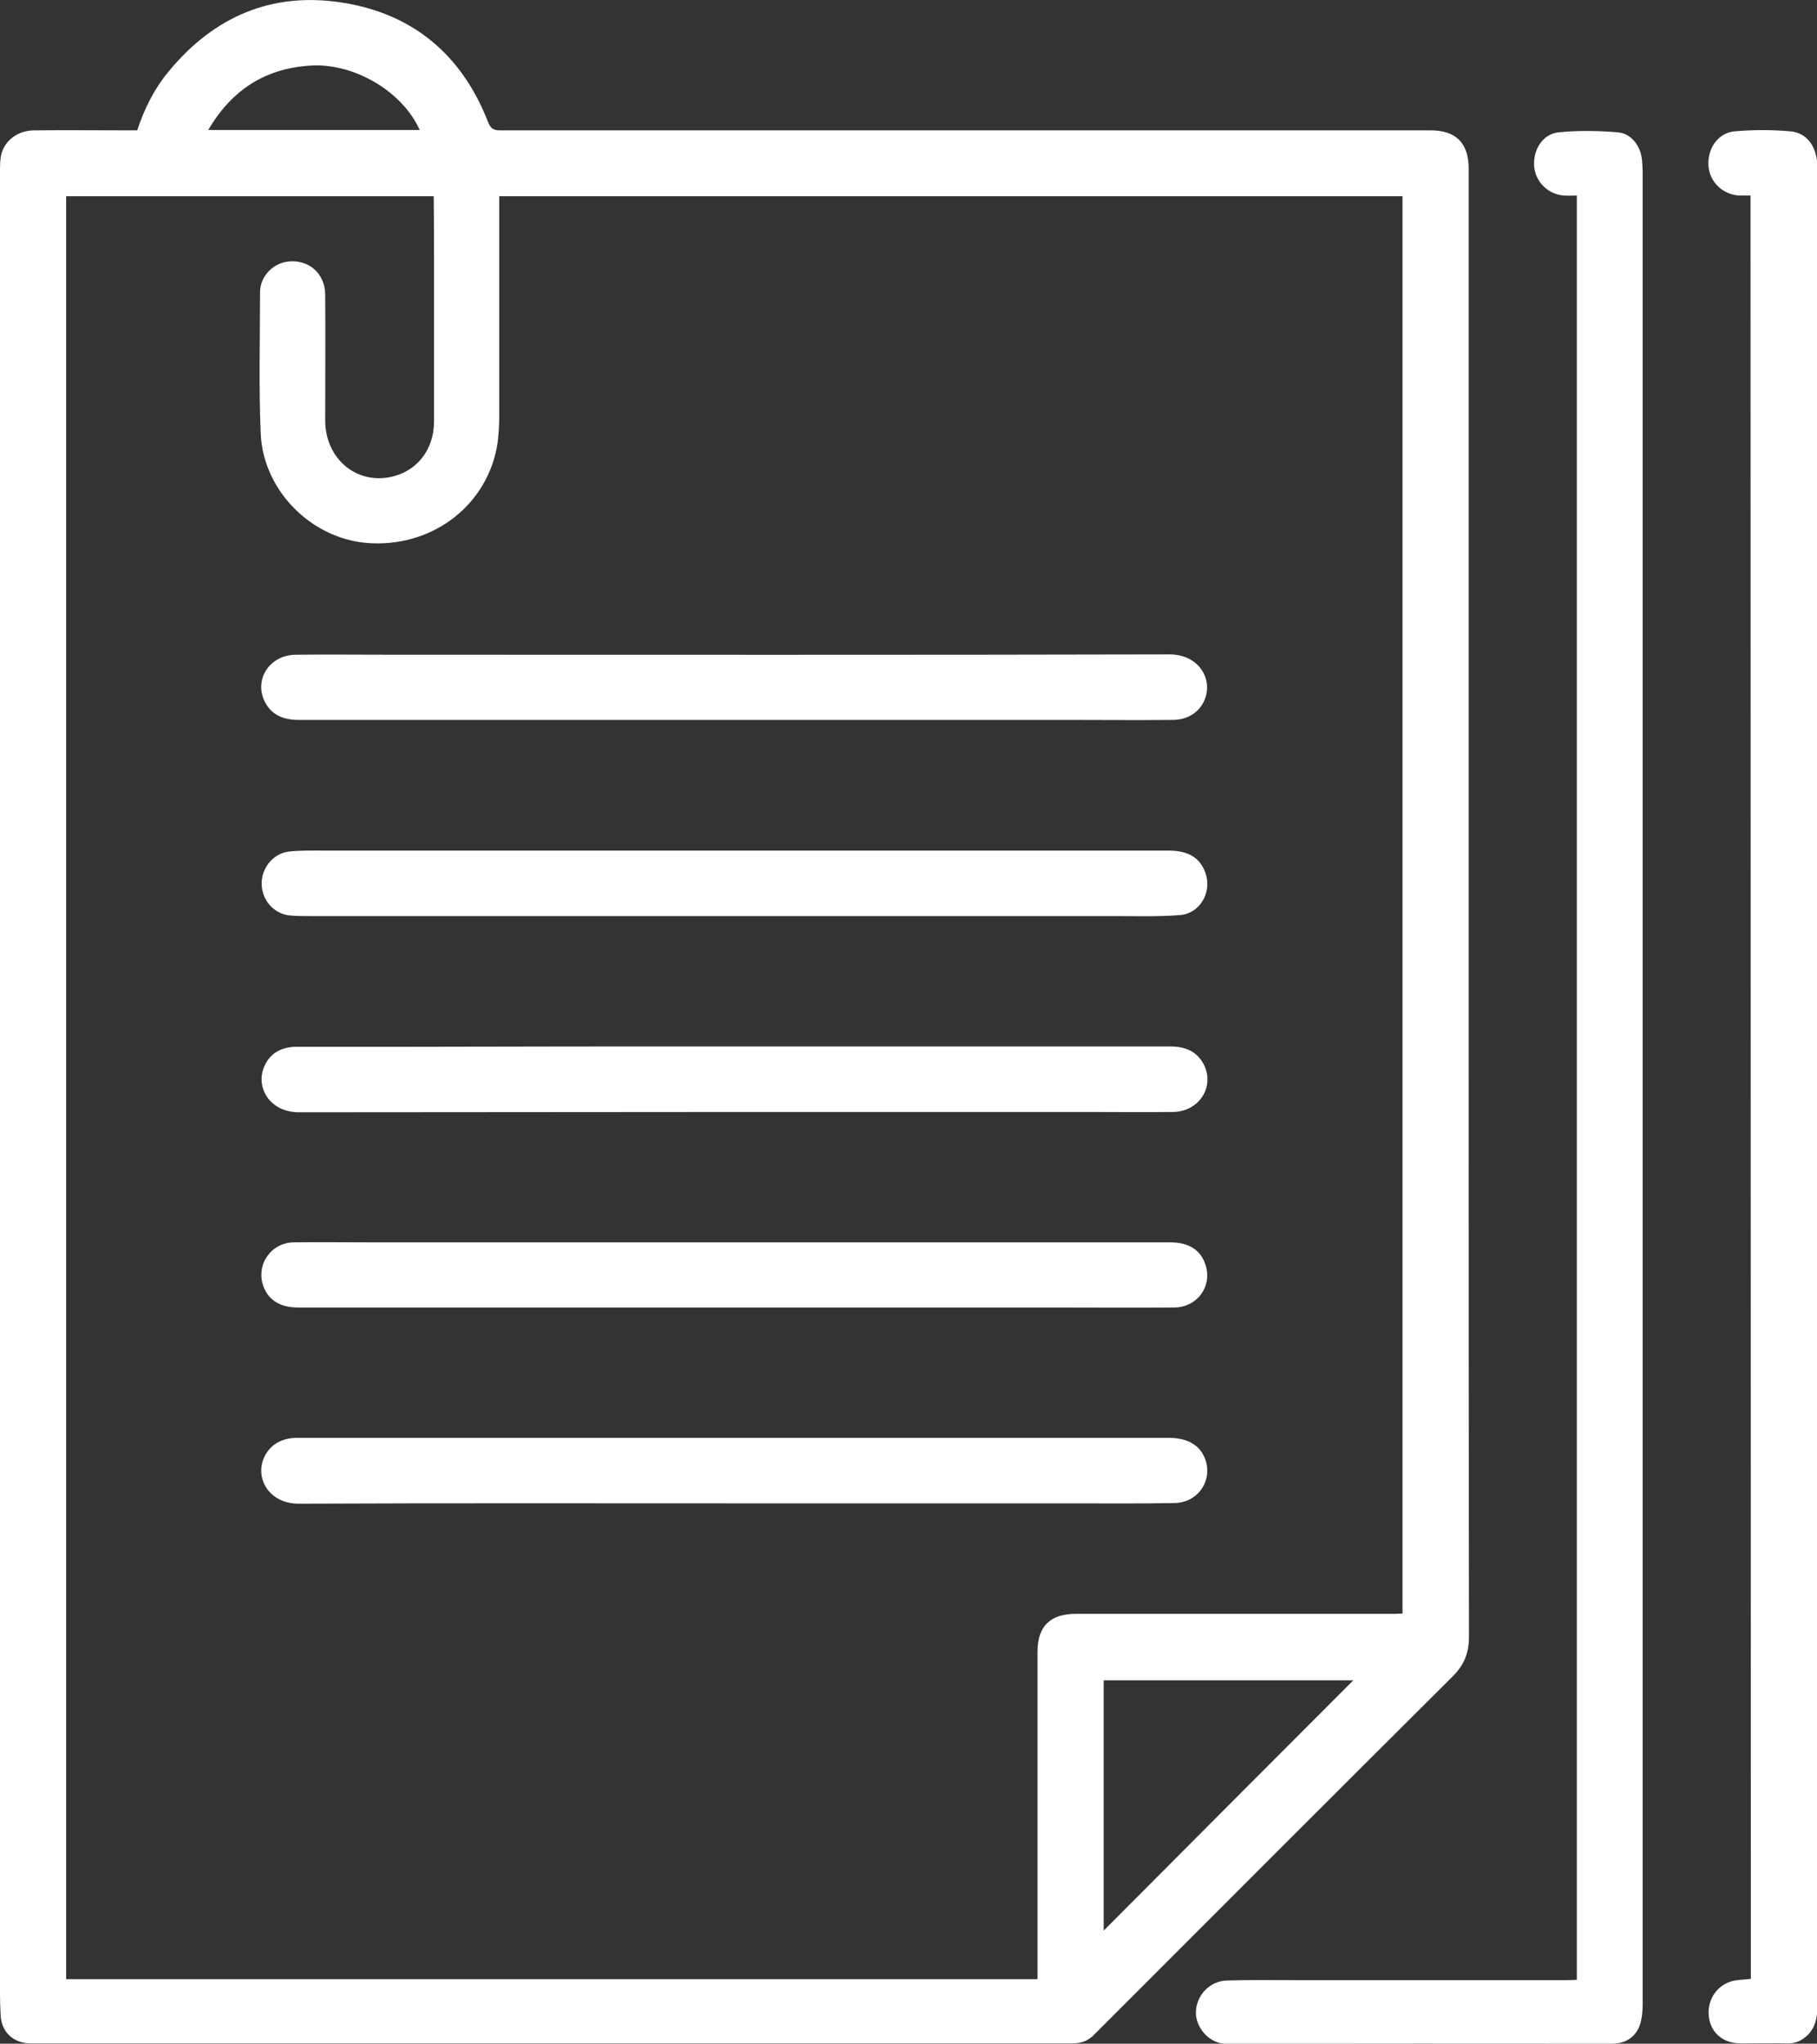
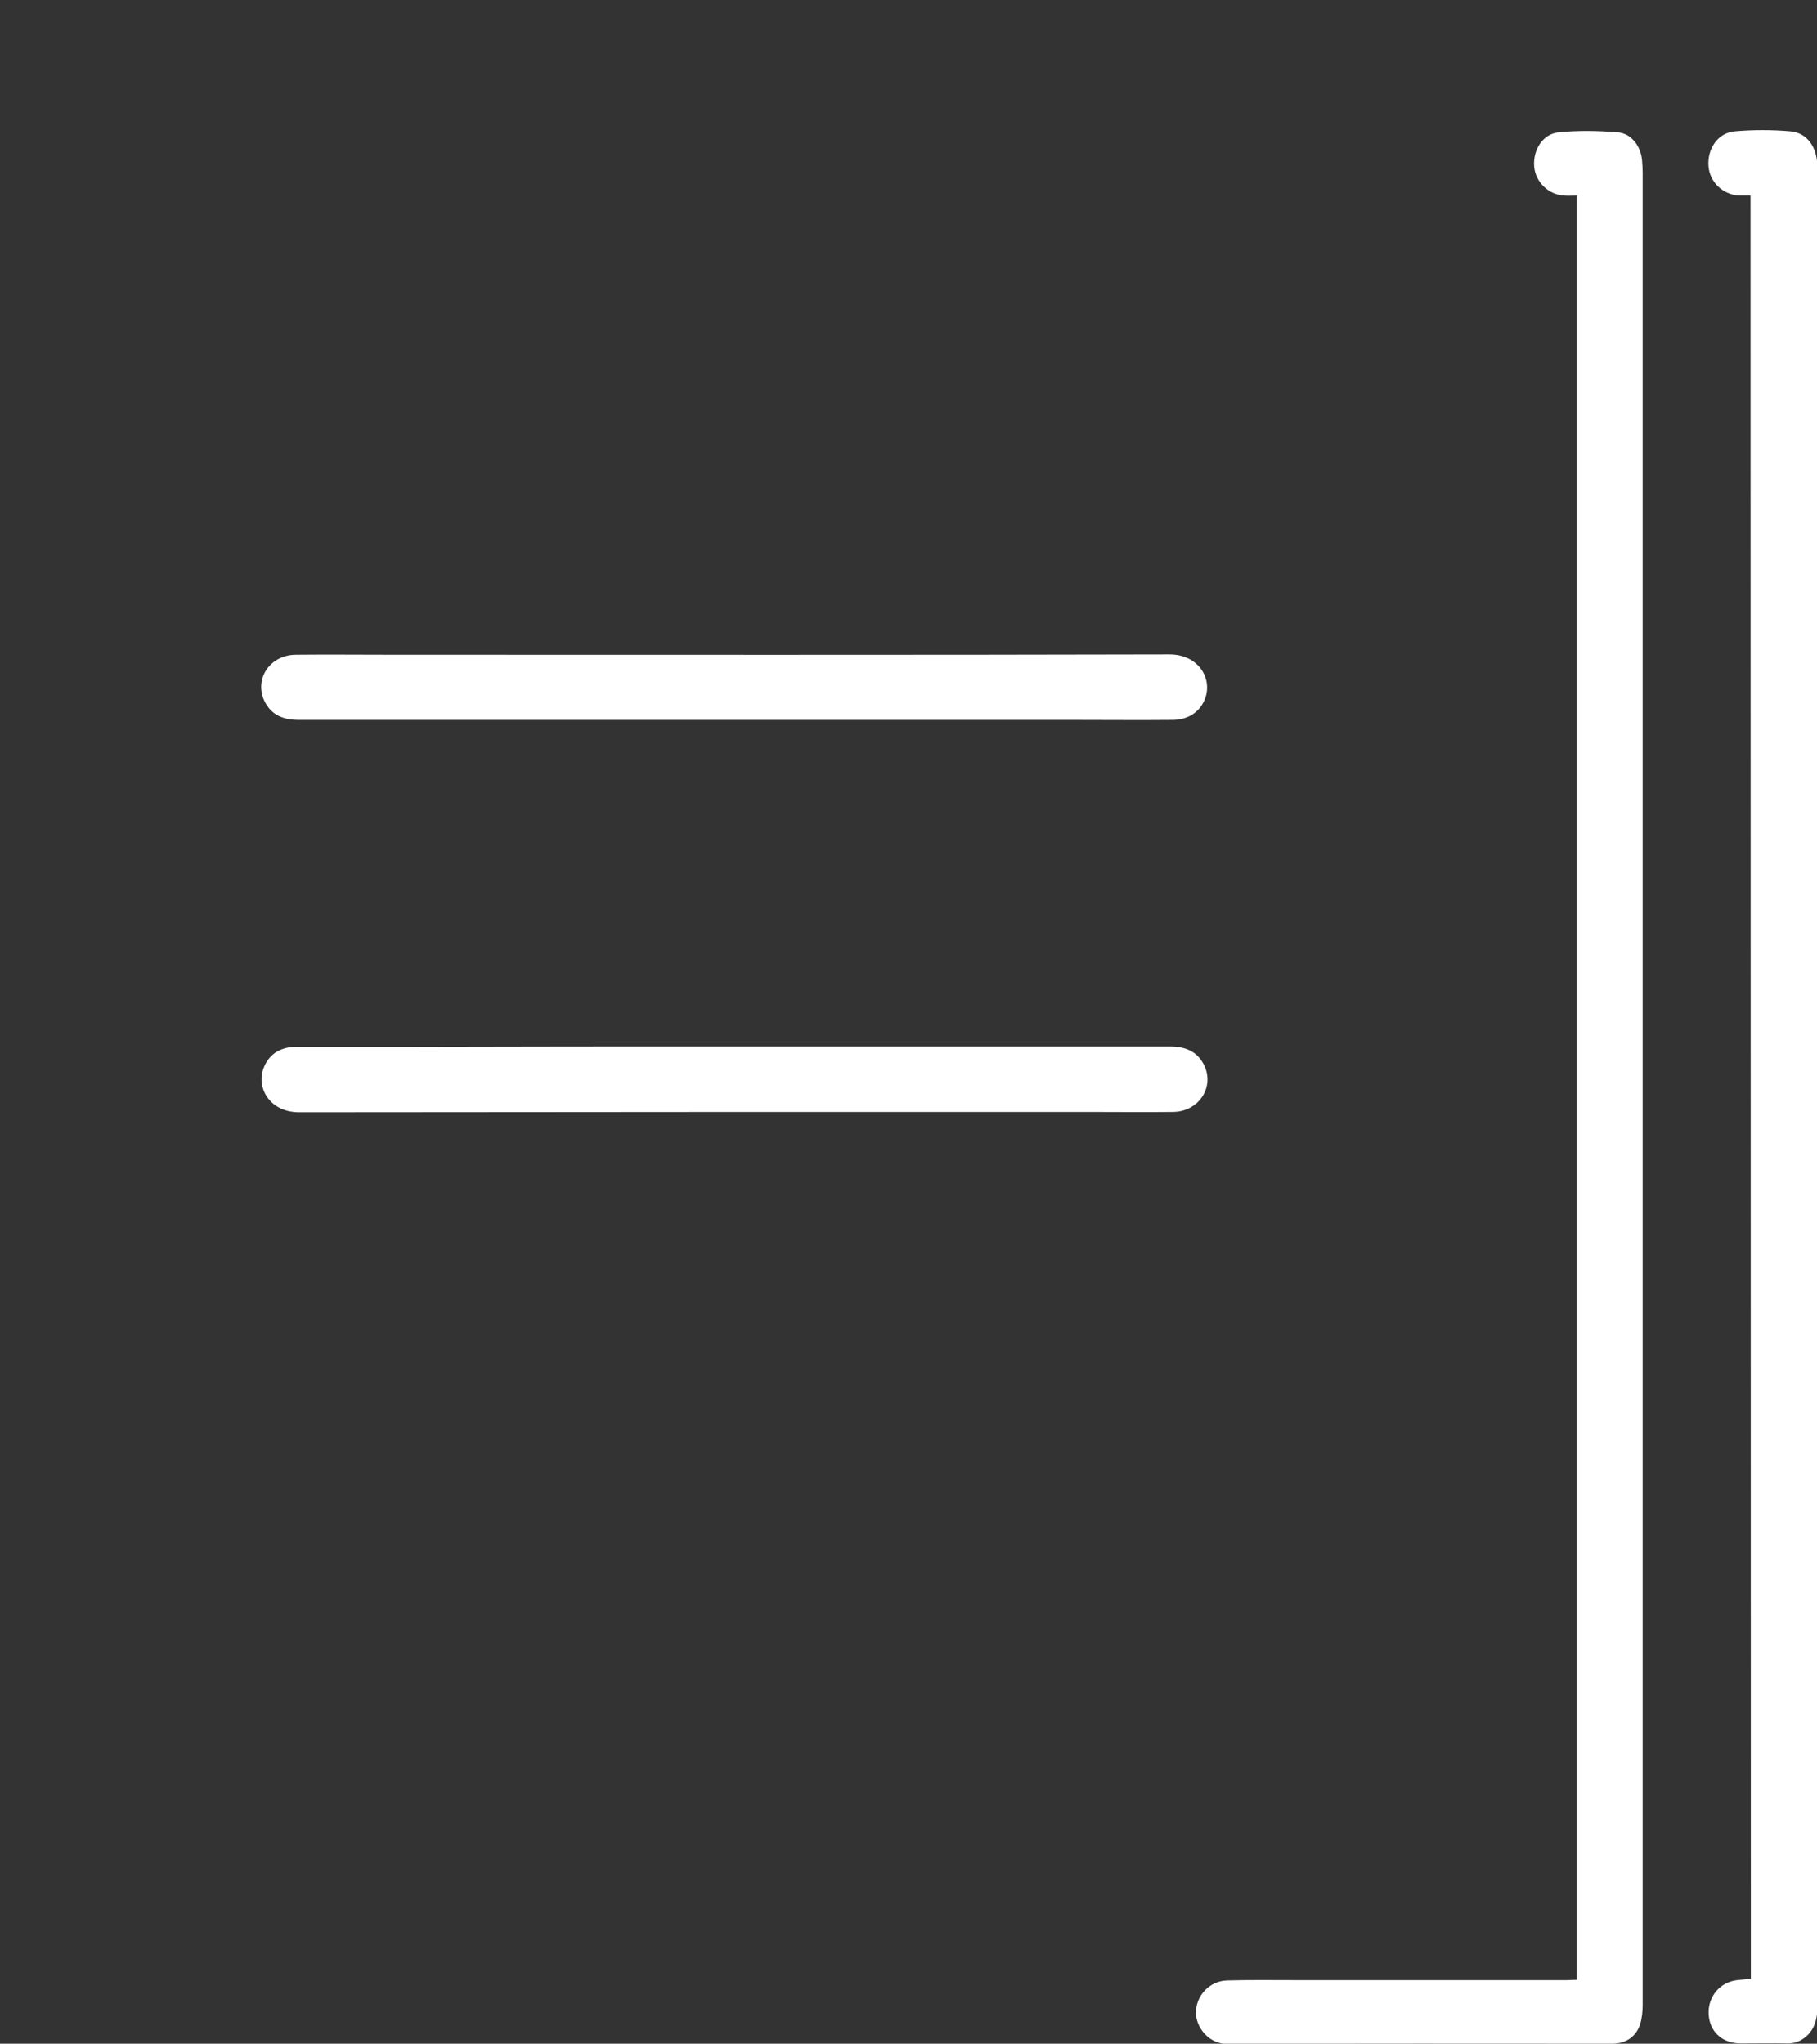
<svg xmlns="http://www.w3.org/2000/svg" version="1.1" id="_Слой_2" x="0px" y="0px" viewBox="0 0 557.6 627.1" style="enable-background:new 0 0 557.6 627.1;" xml:space="preserve">
  <rect x="0" y="0" width="557.6" height="627.1" fill="#333333" stroke="none" />
  <style type="text/css"> .st0{fill:#FFFFFF;} </style>
  <g id="_Слой_1-2">
    <g id="cMej36">
      <g>
-         <path class="st0" d="M42.1,40c2.2-6.6,5.2-12.7,9.6-18C65.6,5.1,83.4-2.6,105,0.8c21.8,3.4,36.8,16.1,44.8,36.7 c0.8,2,1.7,2.5,3.7,2.5c87.7,0,175.4,0,263,0c7.5,0,15,0,22.5,0c7.8,0,11.7,3.9,11.7,11.7c0,24.4,0,48.8,0,73.2 c0,67.3,0,134.6,0,201.8c0,58.5,0,117.1,0.1,175.6c0,4.9-1.5,8.6-5,12.1c-36.8,36.6-73.4,73.3-110.1,110 c-1.8,1.8-3.8,2.6-6.5,2.6c-106.6,0-213.2,0-319.8,0c-5.1,0-8.9-3.3-9.2-8.5c-0.3-5-0.2-10-0.2-15c0-56.4,0-112.7,0-169.1 C0,356,0,277.6,0,199.2c0-48.8,0-97.6,0-146.4c0-1.8,0-3.7,0.4-5.5C1.6,42.9,5.6,40,10.6,40c9.7-0.1,19.3,0,29,0 C40.4,40,41.2,40,42.1,40L42.1,40z M133.1,60.2H20.3v547.1h298.1V604c0-32.4,0-64.8,0-97.2c0-7.8,3.9-11.6,11.7-11.6 c32.5,0,65.1,0,97.6,0c0.9,0,1.8-0.1,2.7-0.1V60.2H153.2c0,1.2,0,2.1,0,3.1c0,21.6,0,43.3,0,64.9c0,2.6-0.2,5.2-0.5,7.7 c-2.8,18.6-19.2,31.6-38.5,30.8C96.4,166.1,80.7,151,80,132.9c-0.6-14.4-0.2-28.8-0.2-43.2c0-4.6,3.5-8.4,7.7-9.3 c6.6-1.3,12.2,3.1,12.3,9.9c0.1,12.9,0,25.8,0,38.7c0,11.5,9.2,19.5,19.9,17.4c8.1-1.6,13.5-8.3,13.5-17.1c0-16,0-32,0-48 C133.2,74.4,133.2,67.4,133.1,60.2L133.1,60.2z M415.3,515.6h-76.6v76.8C364.2,566.8,389.7,541.2,415.3,515.6z M128.8,39.9 c-5.2-11.7-19.8-20.4-33-19.8c-14.1,0.7-24.6,7.3-31.9,19.8H128.8L128.8,39.9z" />
        <path class="st0" d="M483.9,607.5V60c-1.4,0-2.6,0.1-3.9,0c-4.9-0.3-8.8-4.2-9.2-8.9c-0.4-5.1,2.6-10,7.5-10.5 c6-0.6,12.1-0.5,18.1,0c4.2,0.3,7.1,4.2,7.5,8.5c0.1,1.2,0.2,2.5,0.2,3.7c0,187.4,0,374.9,0,562.3c0,2-0.2,4.2-0.8,6.1 c-1.3,3.9-4.5,5.9-8.6,5.9c-39.3,0-78.6-0.1-117.9,0.1c-6.1,0-9.7-5.3-9.8-9.4c-0.1-5.4,4.2-10,9.6-10.1 c6.8-0.2,13.6-0.1,20.5-0.1c28,0,56,0,83.9,0L483.9,607.5L483.9,607.5z" />
        <path class="st0" d="M537.2,60c-1.2,0-2.4,0-3.5,0c-5-0.3-9-4.1-9.4-9c-0.4-5.3,2.8-10.2,8-10.7c5.7-0.5,11.5-0.5,17.2,0 c5.1,0.5,8.1,4.8,8.2,10.6c0.1,9.7,0,19.5,0,29.2c0,47.3,0,94.6,0,141.9c0,56.5,0,113.1,0,169.6c0,47.1,0,94.2,0,141.4 c0,27.6,0,55.3,0,82.9c0,3.2-0.6,6.1-2.9,8.5c-1.7,1.6-3.5,2.6-6,2.6c-4.9-0.1-9.8,0-14.7,0c-5.1,0-8.8-3-9.6-7.6 c-0.9-5.1,1.9-9.9,6.7-11.4c1.9-0.6,3.9-0.5,6.1-0.8L537.2,60L537.2,60z" />
-         <path class="st0" d="M225.6,281.1c-43.4,0-86.8,0-130.1,0c-2.2,0-4.5,0-6.7-0.2c-4.9-0.6-8.5-4.8-8.5-9.8c0-4.8,3.5-9.2,8.3-9.8 c3.7-0.4,7.5-0.3,11.2-0.3c52.3,0,104.6,0,156.8,0c34,0,68.1,0,102.1,0c6.2,0,9.9,2.4,11.4,7.4c1.7,5.8-2.1,12-8.1,12.4 c-6.6,0.5-13.3,0.3-20,0.3C303.2,281.1,264.4,281.1,225.6,281.1L225.6,281.1L225.6,281.1z" />
-         <path class="st0" d="M225.3,401.2c-44.6,0-89.2,0-133.9,0c-5.4,0-9.1-2.3-10.6-6.6c-2.3-6.5,2.3-13.3,9.4-13.4 c7.7-0.1,15.3,0,23,0c81.9,0,163.8,0,245.8,0c5.9,0,9.6,2.4,11,7.1c2,6.5-2.6,12.8-9.6,12.9c-12.4,0.1-24.8,0-37.2,0 C290.6,401.2,258,401.2,225.3,401.2L225.3,401.2L225.3,401.2z" />
        <path class="st0" d="M225.1,220.9c-44.4,0-88.9,0-133.4,0c-4.8,0-8.5-1.5-10.6-5.9c-3.1-6.8,1.8-14,9.6-14.1 c9.9-0.1,19.8,0,29.7,0c79.5,0,159,0.1,238.5-0.1c8.8,0,13.1,7.2,11,13.3c-1.4,4.1-5,6.7-9.8,6.8c-10.3,0.1-20.6,0-31,0 C294.5,220.9,259.8,220.9,225.1,220.9L225.1,220.9z" />
-         <path class="st0" d="M225.3,461.3c-44.5,0-89.1-0.1-133.6,0.1c-8.9,0-13.1-7.3-11-13.3c1.5-4.3,5.2-6.9,10.5-6.9 c14.5,0,29,0,43.5,0c74.7,0,149.4,0,224,0c5.7,0,9.5,2.2,11.1,6.4c2.5,6.6-2.1,13.5-9.4,13.6c-10.5,0.2-21,0.1-31.5,0.1 C294.4,461.3,259.9,461.3,225.3,461.3L225.3,461.3L225.3,461.3z" />
        <path class="st0" d="M225.4,321.1c44.5,0,89.1,0,133.6,0c4.5,0,8.2,1.3,10.4,5.5c3.5,6.8-1.4,14.5-9.4,14.6 c-8.7,0.1-17.5,0-26.2,0c-80.7,0-161.4,0-242,0.1c-8.8,0-13.1-7.2-11-13.3c1.5-4.3,5-6.8,10.2-6.8c11.7,0,23.5,0,35.2,0 C159.3,321.1,192.3,321.1,225.4,321.1L225.4,321.1L225.4,321.1z" />
      </g>
    </g>
  </g>
</svg>